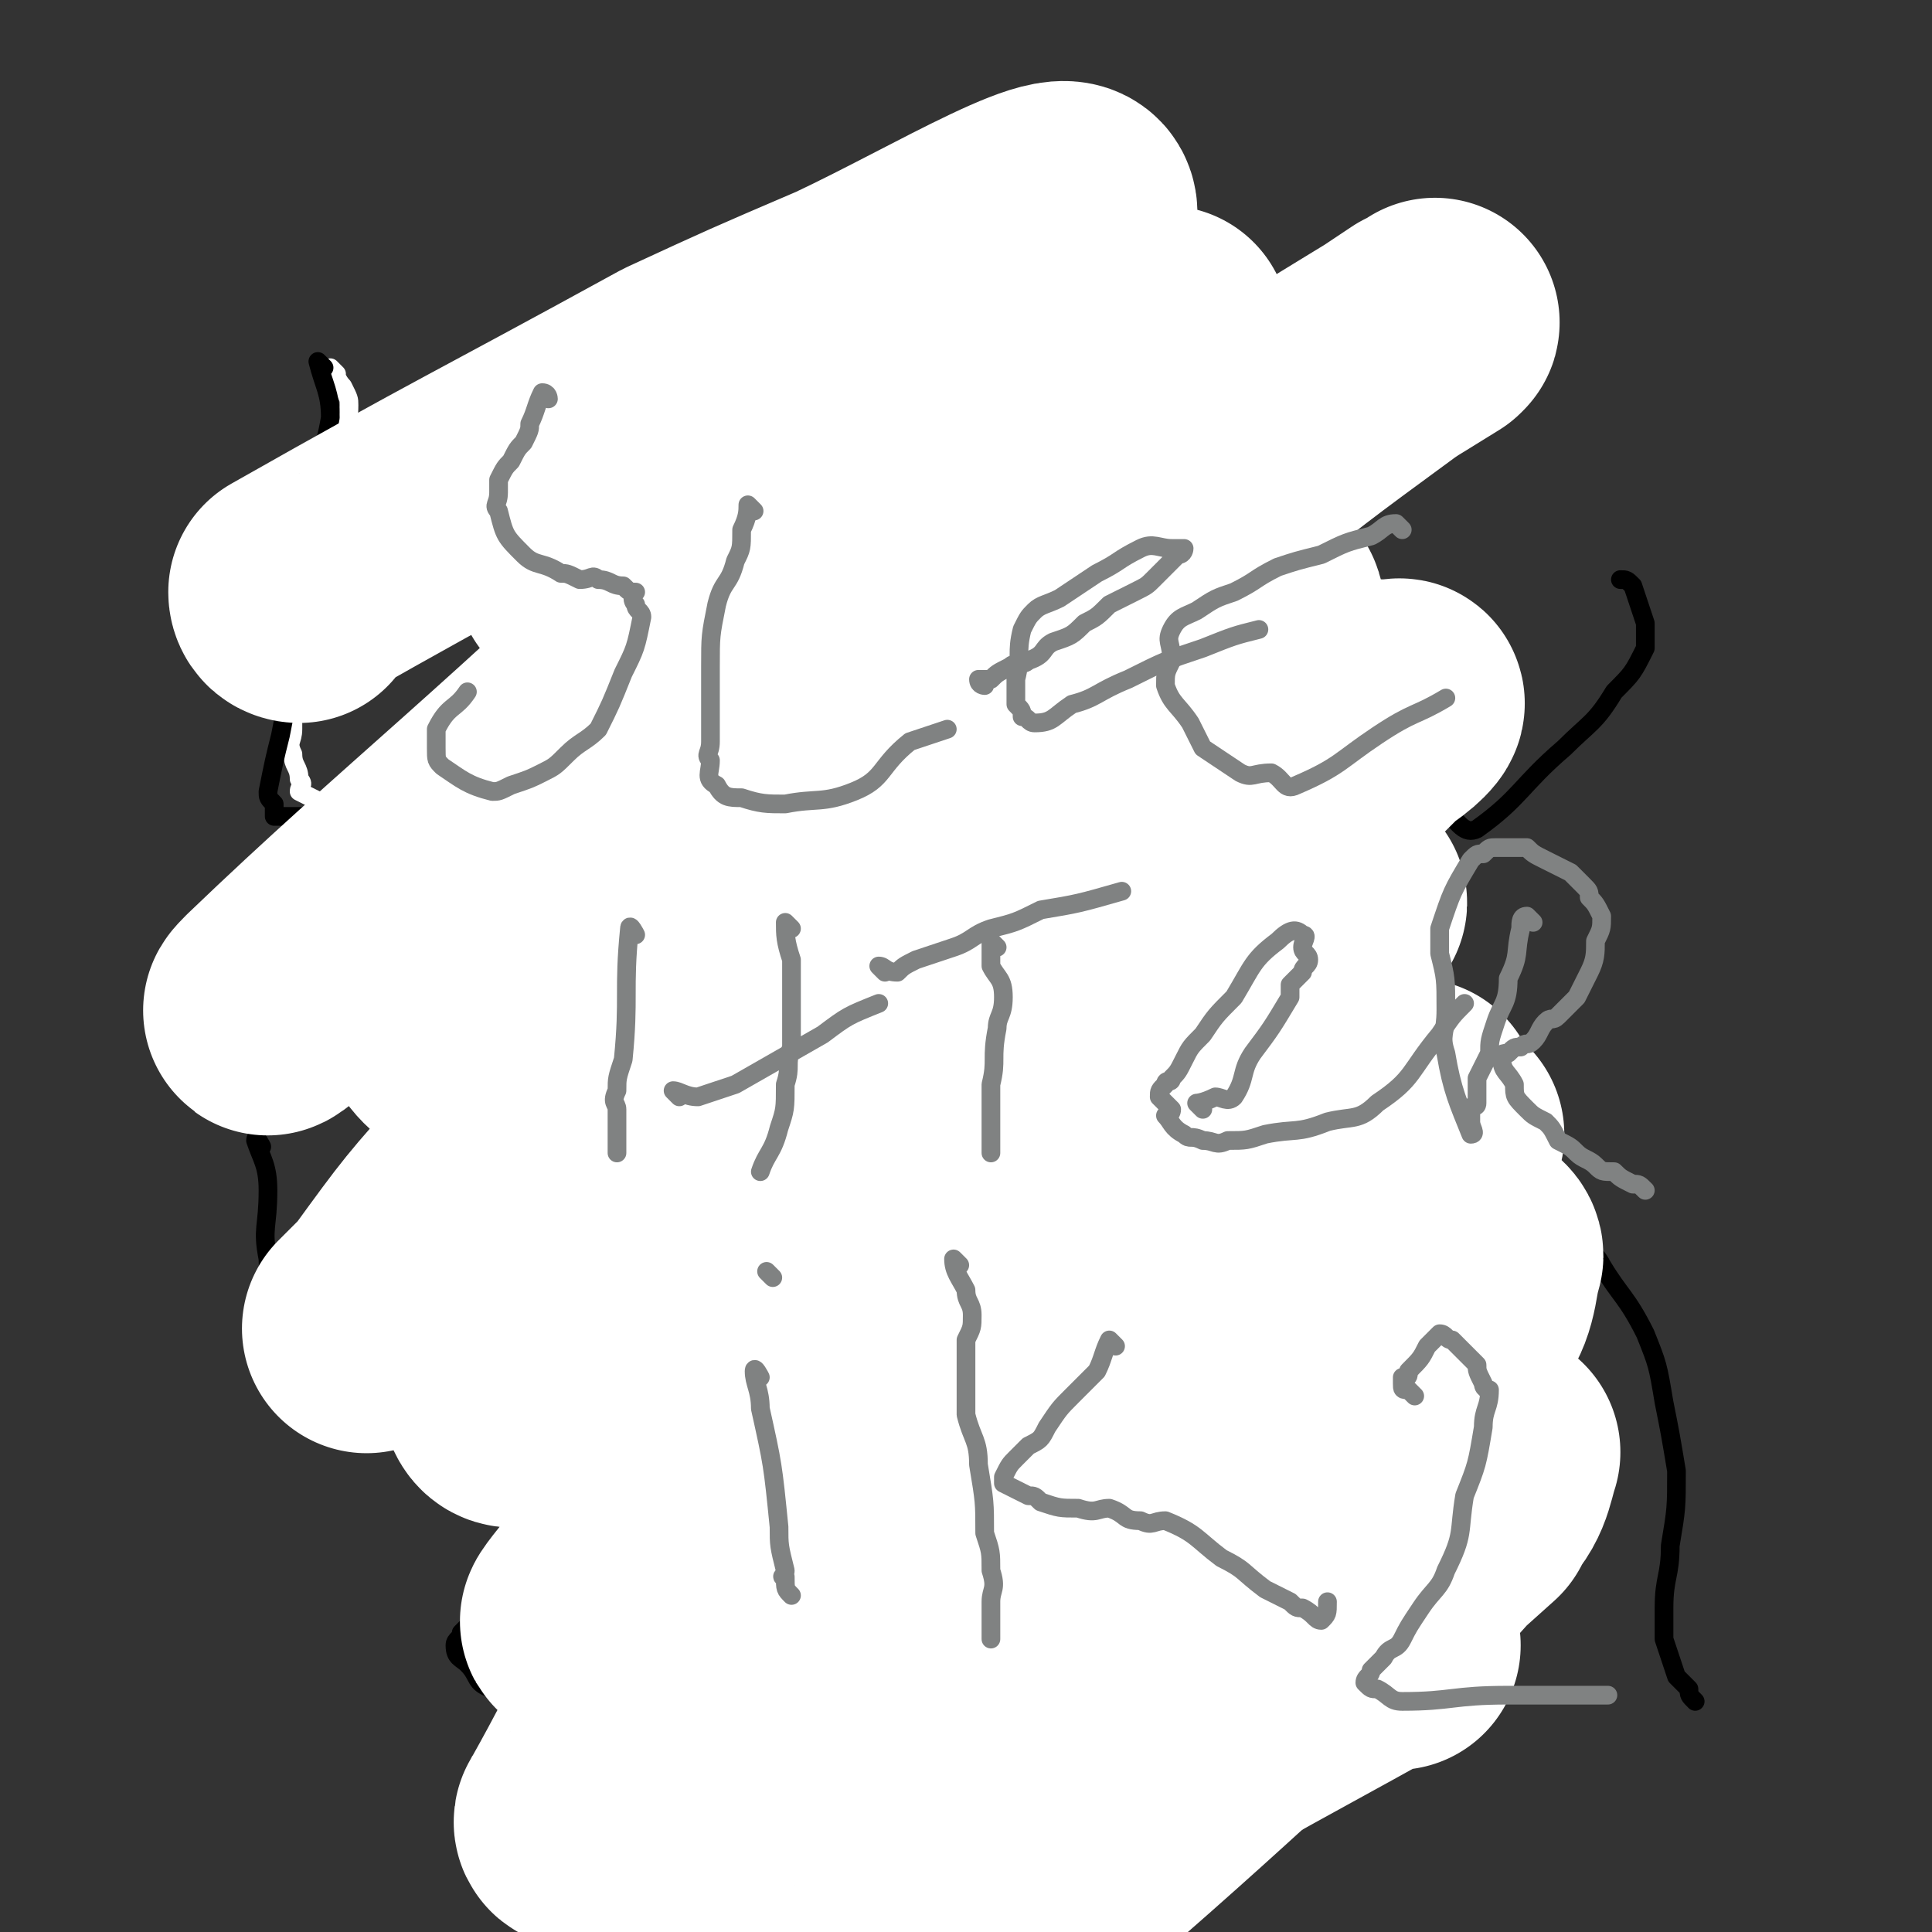
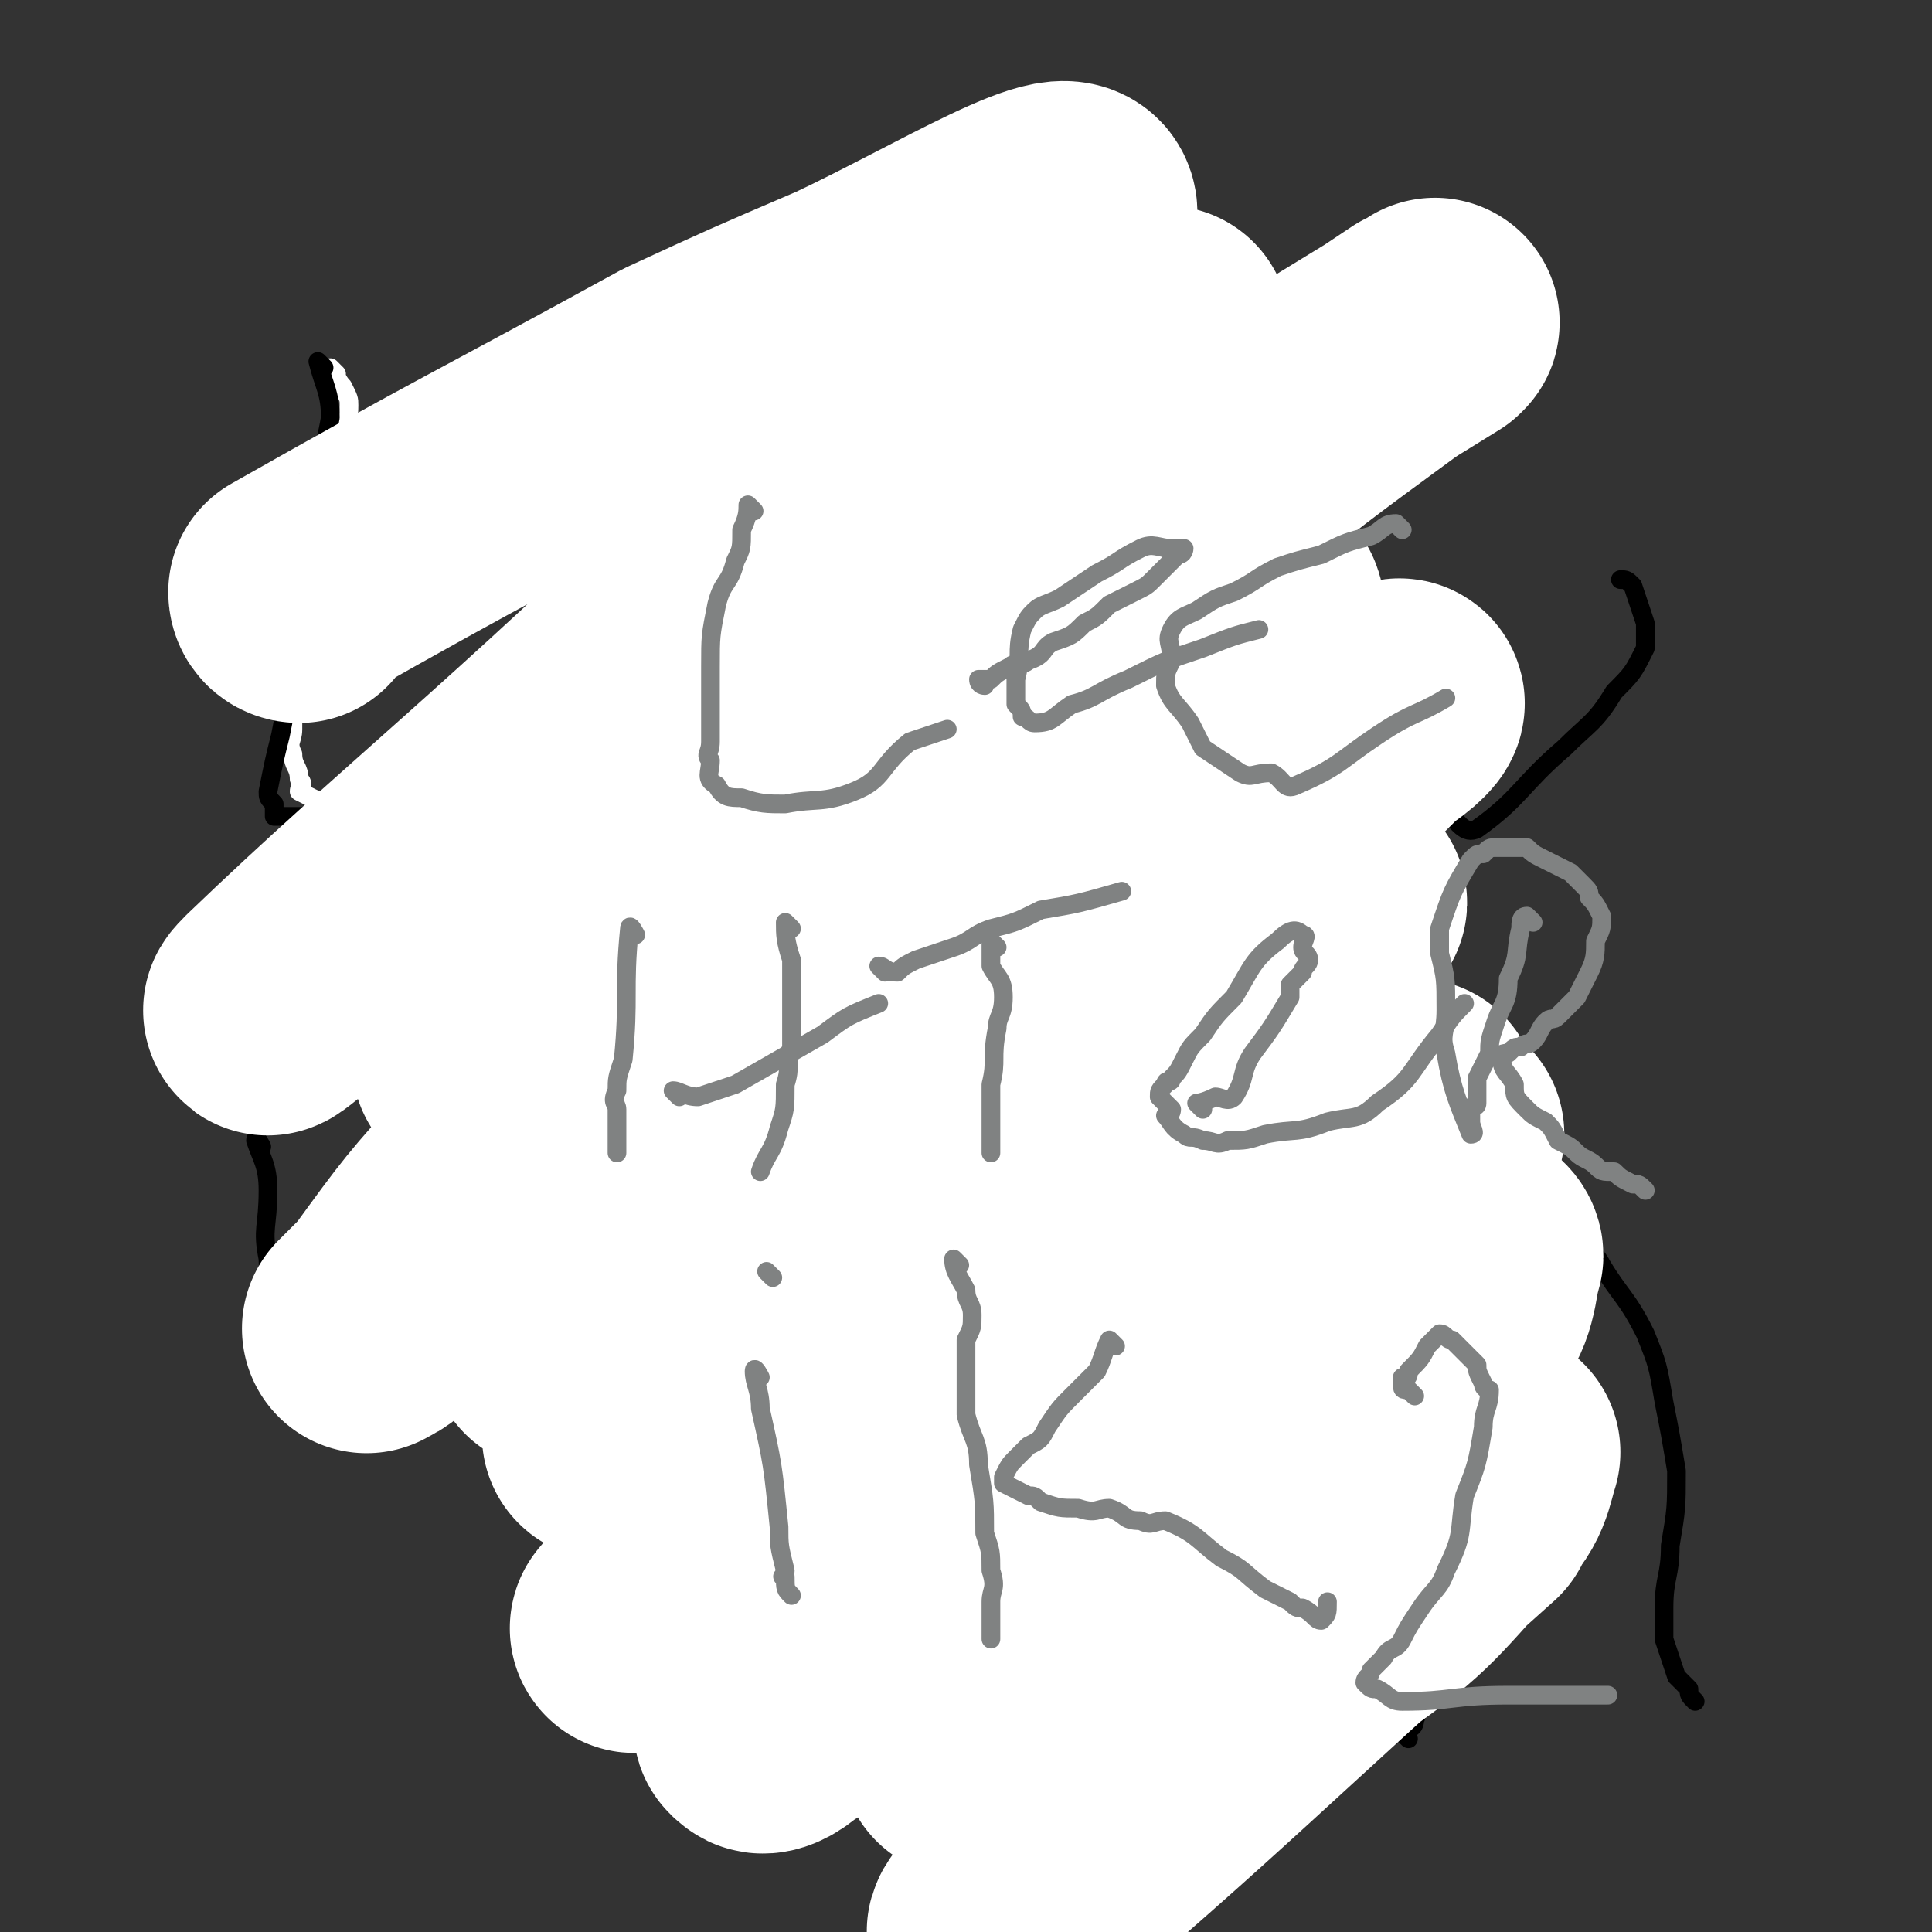
<svg xmlns="http://www.w3.org/2000/svg" viewBox="0 0 310 310" version="1.1">
  <rect x="0" y="0" width="310" height="310" fill="#333333" stroke="none" />
  <g fill="none" stroke="#FFFFFF" stroke-width="3" stroke-linecap="round" stroke-linejoin="round">
    <path d="M54,60c0,0 -1,-1 -1,-1 1,1 1,2 2,3 1,2 1,2 1,3 0,4 -1,4 -2,7 -2,6 -3,6 -4,12 -2,10 -2,11 -3,21 0,3 0,3 0,6 0,3 0,3 0,6 0,2 -1,2 0,4 0,2 1,2 1,4 1,1 0,1 0,2 0,0 0,0 0,0 2,1 2,1 4,2 4,1 4,0 7,0 5,1 5,1 10,2 4,0 4,0 8,0 3,0 3,0 5,0 3,0 3,0 5,0 2,0 2,0 4,0 0,0 0,0 1,0 " />
  </g>
  <g fill="none" stroke="#000000" stroke-width="3" stroke-linecap="round" stroke-linejoin="round">
    <path d="M52,59c0,0 -1,-1 -1,-1 1,4 2,5 2,9 -1,6 -2,6 -3,12 -1,5 -1,5 -1,11 -1,6 -1,6 -2,12 0,4 0,4 -1,7 0,4 0,4 -1,9 -1,4 -1,4 -2,9 0,1 0,1 1,2 0,1 0,1 0,2 2,0 2,0 5,0 7,-1 7,-1 14,-2 8,-1 9,0 17,-3 7,-2 7,-3 14,-7 " />
    <path d="M113,105c0,0 -1,-1 -1,-1 2,0 3,0 5,0 4,0 5,0 9,-1 4,-2 4,-2 8,-4 3,-1 3,-1 6,-3 3,-1 3,-1 6,-2 2,-2 2,-2 4,-3 2,-2 2,-2 3,-4 2,-5 2,-6 2,-12 1,-1 1,-1 0,-2 0,-1 0,-2 -1,-2 -2,0 -2,1 -4,2 -5,2 -5,2 -9,4 -2,1 -2,1 -5,3 -2,2 -2,2 -4,4 -1,2 -2,1 -3,3 -1,1 -1,1 -2,3 -1,1 -1,1 -2,3 -1,3 -1,3 -2,7 -1,4 -1,4 0,8 0,2 -1,2 0,4 2,3 1,4 4,6 4,3 4,3 9,4 5,1 5,1 11,1 8,-1 8,0 15,-2 7,-2 6,-3 12,-6 8,-5 8,-5 16,-9 " />
-     <path d="M208,73c0,0 -1,0 -1,-1 -1,-1 0,-2 -1,-3 -1,-1 -2,-1 -4,-1 -2,1 -2,2 -4,3 -3,2 -4,1 -6,3 -3,2 -3,2 -5,4 -1,1 -2,1 -3,3 0,1 0,1 0,3 1,2 1,2 2,4 1,2 1,2 3,4 1,2 1,2 3,3 1,1 2,1 4,1 1,0 1,0 1,0 2,-2 2,-2 3,-3 2,-3 3,-3 4,-6 2,-5 2,-5 3,-10 0,-2 0,-2 0,-4 0,0 0,-2 0,-1 0,0 0,1 0,3 1,2 1,2 1,4 0,2 0,1 0,3 0,1 0,1 0,2 0,4 0,4 0,8 -1,5 0,5 -1,10 -1,6 -1,6 -3,12 -2,5 -2,5 -5,9 -2,4 -3,4 -7,6 -3,2 -3,3 -6,4 -3,1 -3,1 -6,2 -2,0 -2,0 -3,0 -2,-1 -2,-1 -4,-1 -2,-1 -2,0 -3,0 -1,-1 -1,-2 -1,-3 " />
    <path d="M237,103c0,0 -1,-1 -1,-1 -1,3 0,4 -1,7 -1,4 -2,4 -4,8 -1,3 -1,3 -2,6 0,1 0,1 1,3 1,2 1,2 2,4 2,2 3,4 5,3 7,-5 7,-7 14,-13 4,-4 5,-4 8,-9 3,-3 3,-3 5,-7 0,-2 0,-2 0,-4 -1,-3 -1,-3 -2,-6 -1,-1 -1,-1 -2,-1 " />
    <path d="M42,184c0,0 -1,-2 -1,-1 1,3 2,4 2,8 0,6 -1,6 0,11 0,4 1,4 2,8 1,4 2,4 3,8 0,2 -1,2 -1,4 0,1 0,1 0,3 0,1 0,3 0,2 1,-1 1,-2 2,-5 3,-8 3,-8 7,-15 2,-5 3,-5 5,-10 4,-7 4,-7 7,-15 2,-4 1,-4 3,-8 1,-3 1,-3 3,-5 1,-1 1,-3 2,-2 2,0 2,1 4,2 5,4 6,4 9,8 4,7 3,8 6,15 2,6 2,6 3,12 0,2 0,2 0,5 0,5 0,5 0,10 0,1 0,1 0,2 0,2 0,2 0,3 " />
    <path d="M131,185c0,0 -1,-1 -1,-1 0,1 0,2 0,4 -1,6 0,6 0,12 -1,5 -1,5 -2,10 0,2 -1,2 -1,5 -1,2 0,2 0,4 -1,2 -1,2 -1,3 0,1 -1,1 -1,1 0,2 0,2 1,3 " />
    <path d="M131,162c0,0 -1,-1 -1,-1 0,1 1,1 2,3 0,0 0,0 0,1 " />
    <path d="M172,195c0,0 -1,-2 -1,-1 -2,5 -1,7 -3,13 -1,4 -1,4 -2,8 -2,5 -3,5 -5,10 -1,3 0,4 -2,8 0,2 0,3 -1,5 -1,1 -1,1 -2,2 -1,1 -1,3 -1,2 2,-5 3,-8 5,-16 3,-7 3,-8 6,-15 2,-5 2,-5 5,-10 2,-3 2,-3 4,-6 2,-3 1,-3 3,-6 1,-2 2,-2 3,-3 1,-1 1,-1 3,-2 1,0 1,0 2,0 2,0 2,-1 3,0 2,0 2,0 3,1 4,1 5,0 8,3 3,2 3,3 5,6 2,6 2,6 3,12 0,5 0,5 -1,9 0,5 0,5 -1,9 -1,2 -1,2 -1,5 -1,2 -1,2 -1,4 0,1 0,1 0,1 0,1 0,1 0,2 " />
    <path d="M245,210c0,0 -1,-1 -1,-1 -1,0 0,1 -1,1 0,2 0,2 -1,3 -2,2 -2,2 -4,4 -3,2 -2,3 -4,5 -3,3 -3,2 -6,5 -3,2 -2,2 -5,5 -3,2 -4,2 -7,5 -4,2 -4,1 -7,4 -4,5 -4,5 -8,10 -2,3 -2,4 -5,5 -5,2 -6,1 -12,1 -1,0 -1,-1 -2,-2 0,-1 0,-1 -1,-2 0,0 0,0 0,-1 " />
    <path d="M225,181c0,0 -1,-1 -1,-1 " />
    <path d="M226,279c0,0 -1,-1 -1,-1 0,-1 2,0 2,-2 3,-7 2,-8 4,-16 3,-8 3,-7 6,-16 2,-8 2,-8 4,-16 1,-6 1,-6 3,-12 1,-3 1,-3 2,-6 1,-3 0,-3 1,-5 1,-1 1,-2 2,-3 1,0 1,0 2,0 0,-1 0,-1 1,-1 1,0 1,-1 2,-1 1,1 2,1 3,3 3,5 4,5 7,11 2,5 2,5 3,11 1,5 1,5 2,11 0,6 0,6 -1,12 0,5 -1,5 -1,10 0,3 0,3 0,5 1,3 1,3 2,6 1,1 1,1 2,2 0,1 0,1 1,2 " />
    <path d="M225,248c0,0 -1,-1 -1,-1 0,-1 1,0 2,-1 3,0 2,-1 5,-1 4,-1 5,0 9,-1 7,0 7,0 14,-1 " />
-     <path d="M97,245c0,0 0,-1 -1,-1 -1,0 -1,0 -1,0 -4,2 -4,1 -7,3 -3,3 -3,3 -6,6 -2,2 -3,2 -5,5 -1,2 -1,2 -3,4 0,1 -1,1 -1,2 0,2 1,2 2,3 2,2 1,3 4,4 7,3 8,3 15,2 4,0 4,-1 7,-3 3,-2 2,-3 5,-6 1,-2 1,-3 3,-5 1,-2 1,-2 3,-4 1,-1 1,-1 2,-3 0,0 0,0 0,-1 0,0 1,0 1,0 0,4 0,5 -1,10 0,5 0,5 0,9 0,5 1,5 0,9 -1,4 -3,3 -3,7 -1,5 0,5 0,10 -1,4 -1,4 -3,7 -1,2 -2,2 -4,5 -1,1 -1,2 -3,3 -2,0 -3,-1 -5,-2 -4,-2 -4,-1 -8,-4 -3,-2 -3,-2 -5,-4 -2,-2 -2,-2 -4,-4 -1,-2 -1,-2 -1,-3 0,-2 0,-2 1,-3 " />
    <path d="M152,276c0,0 -1,-1 -1,-1 0,0 0,1 -1,1 0,2 0,2 -1,3 -1,2 -1,2 -2,4 -1,1 -1,1 -2,3 0,1 0,1 1,3 0,0 0,0 0,1 0,0 -1,0 0,1 0,0 0,1 2,1 2,1 3,1 6,0 2,0 2,-1 4,-2 2,-1 2,-1 4,-3 2,-2 2,-2 3,-4 1,-1 1,-1 2,-2 0,-2 1,-3 0,-5 0,-2 0,-3 -1,-4 0,-1 -1,0 -2,0 -1,1 -1,1 -3,1 0,1 0,1 -1,1 " />
  </g>
  <g fill="none" stroke="#FFFFFF" stroke-width="40" stroke-linecap="round" stroke-linejoin="round">
    <path d="M48,96c0,0 -1,0 -1,-1 30,-17 31,-17 62,-34 13,-6 13,-6 27,-12 17,-8 38,-21 36,-14 -5,13 -24,28 -50,54 -38,37 -53,48 -78,72 -5,5 9,-7 17,-14 33,-26 33,-26 66,-52 15,-12 15,-13 31,-24 11,-8 11,-7 23,-14 3,-2 5,-4 6,-4 0,1 -2,4 -5,7 -11,12 -12,12 -24,24 -18,18 -18,18 -35,37 -16,16 -15,16 -30,32 -6,7 -6,7 -12,13 -2,2 -6,5 -4,4 17,-11 21,-14 41,-29 19,-15 18,-16 37,-31 18,-16 18,-15 37,-30 15,-12 15,-12 30,-23 3,-2 3,-2 6,-4 1,0 3,-2 2,-1 -16,10 -19,11 -36,24 -21,15 -22,15 -41,33 -23,21 -22,22 -44,46 -15,16 -15,16 -29,33 -9,10 -9,10 -17,21 -2,2 -5,5 -4,4 3,-1 5,-5 11,-9 15,-13 16,-13 31,-26 17,-13 18,-12 33,-26 18,-16 16,-18 34,-33 12,-9 13,-8 25,-16 4,-2 10,-7 9,-5 -3,4 -8,10 -17,18 -17,17 -17,16 -35,32 -16,15 -17,14 -32,30 -15,16 -14,17 -27,34 -1,2 -3,4 -2,4 1,0 4,-2 7,-4 9,-6 10,-6 18,-13 17,-13 16,-15 33,-28 16,-13 17,-11 34,-23 22,-17 25,-21 43,-35 2,-1 -1,2 -3,3 -9,9 -9,9 -18,17 -15,15 -16,15 -31,30 -16,16 -15,17 -32,33 -14,14 -14,14 -28,25 -5,5 -6,3 -12,7 -1,1 -4,3 -2,2 19,-11 23,-12 45,-27 18,-13 17,-14 35,-28 18,-15 33,-28 37,-30 3,-2 -11,10 -22,21 -44,46 -44,47 -88,93 -1,1 -4,3 -3,2 23,-21 24,-25 50,-45 16,-12 17,-11 34,-20 15,-8 15,-8 30,-15 4,-2 5,-1 10,-3 0,0 1,-1 1,-1 -7,5 -9,5 -16,11 -20,16 -20,16 -39,33 -16,15 -15,16 -30,31 -7,7 -7,7 -13,14 -2,1 -2,1 -3,2 -1,1 -1,1 -1,1 15,-13 17,-13 31,-27 16,-15 13,-17 29,-31 14,-11 15,-10 30,-19 8,-5 8,-4 15,-9 1,0 1,-1 1,-1 -5,2 -7,2 -12,6 -17,13 -16,13 -32,28 -17,14 -17,14 -33,29 -12,12 -12,12 -24,24 -4,3 -4,3 -7,7 -1,0 -2,1 -1,1 0,1 2,0 3,-1 20,-13 18,-15 38,-28 16,-10 19,-6 34,-17 14,-10 11,-14 24,-25 6,-4 7,-4 14,-6 1,0 3,1 2,2 -1,6 -1,7 -5,12 -9,12 -11,11 -22,22 -14,13 -13,14 -27,27 -9,7 -9,6 -18,12 -4,3 -4,2 -7,5 -2,0 -4,2 -3,1 7,-3 11,-2 18,-9 12,-11 9,-15 21,-26 8,-6 9,-4 18,-9 5,-3 5,-3 10,-6 3,-1 3,-1 5,-2 0,-1 1,-1 1,-1 -5,2 -7,1 -12,4 -12,8 -11,10 -21,19 -7,6 -7,6 -13,11 -3,3 -8,5 -7,5 2,-1 7,-3 13,-7 10,-6 10,-8 20,-14 9,-5 10,-4 19,-8 5,-2 5,-2 10,-3 1,-1 3,-2 3,-2 -1,3 -1,6 -5,9 -10,11 -10,12 -23,21 -14,10 -17,6 -30,17 -11,10 -9,12 -18,24 -2,3 -7,7 -4,6 34,-29 38,-34 76,-68 " />
-     <path d="M224,264c0,0 -1,-2 -1,-1 -27,15 -28,15 -54,31 -8,6 -7,7 -14,13 -3,2 -4,2 -7,4 -1,1 -3,1 -2,1 10,-9 12,-10 24,-19 12,-8 14,-5 24,-14 12,-9 10,-11 20,-23 4,-4 4,-4 7,-8 1,-1 3,-2 2,-3 0,-1 -2,-2 -4,-1 -17,7 -16,9 -33,16 -16,8 -18,5 -33,15 -17,10 -15,14 -30,25 -6,5 -7,3 -14,6 -2,1 -3,3 -3,2 0,-5 0,-7 3,-13 7,-17 6,-18 17,-32 12,-14 16,-11 29,-24 15,-16 12,-19 27,-34 9,-9 10,-7 20,-13 2,-1 5,-4 3,-3 -13,13 -17,14 -32,30 -16,15 -14,17 -30,31 -12,11 -14,9 -27,20 -11,10 -10,12 -20,22 -1,1 -4,1 -3,0 9,-16 9,-19 22,-35 14,-17 15,-16 31,-31 15,-15 17,-13 30,-29 14,-15 12,-18 24,-33 5,-6 6,-5 11,-10 1,-1 1,-3 1,-2 -8,4 -9,6 -17,11 -17,11 -19,8 -35,20 -17,14 -17,16 -31,33 -13,14 -12,15 -24,30 -5,7 -8,10 -11,14 -1,1 2,-3 4,-5 8,-10 9,-9 17,-19 47,-55 46,-56 92,-110 6,-7 16,-14 13,-13 -7,2 -18,8 -34,19 -21,15 -21,15 -40,33 -19,17 -17,19 -35,36 -14,12 -17,18 -28,24 -3,1 -2,-5 -1,-10 5,-19 4,-21 13,-39 11,-20 14,-19 27,-39 24,-35 25,-36 48,-71 1,0 0,0 -1,0 -10,7 -10,7 -20,15 -16,12 -18,10 -30,26 -23,28 -18,37 -39,60 -3,4 -11,-2 -9,-6 15,-28 21,-29 42,-59 11,-15 12,-15 22,-30 4,-6 11,-14 7,-14 -7,2 -15,9 -29,19 -10,7 -10,7 -20,15 " />
  </g>
  <g fill="none" stroke="#808282" stroke-width="3" stroke-linecap="round" stroke-linejoin="round">
-     <path d="M88,64c0,0 0,-1 -1,-1 -1,2 -1,3 -2,5 0,1 0,1 -1,3 -1,1 -1,1 -2,3 -1,1 -1,1 -2,3 0,1 0,1 0,2 0,2 -1,2 0,3 1,4 1,4 4,7 2,2 3,1 6,3 1,0 1,0 3,1 2,0 2,-1 3,0 2,0 2,1 4,1 1,1 1,1 2,1 0,0 0,0 0,0 0,0 -1,1 0,2 0,1 1,1 1,2 -1,5 -1,5 -3,9 -2,5 -2,5 -4,9 -2,2 -3,2 -5,4 -2,2 -2,2 -4,3 -2,1 -2,1 -5,2 -2,1 -2,1 -3,1 -4,-1 -5,-2 -8,-4 -1,-1 -1,-1 -1,-3 0,-2 0,-2 0,-3 2,-4 3,-3 5,-6 " />
    <path d="M121,82c0,0 -1,-1 -1,-1 0,1 0,2 -1,4 0,3 0,3 -1,5 -1,4 -2,3 -3,7 -1,5 -1,5 -1,10 0,4 0,4 0,7 0,2 0,2 0,5 0,2 -1,2 0,3 0,2 -1,3 1,4 1,2 2,2 4,2 3,1 4,1 7,1 5,-1 6,0 11,-2 5,-2 4,-4 9,-8 3,-1 3,-1 6,-2 " />
    <path d="M158,110c0,0 -1,0 -1,-1 0,0 1,0 2,0 1,-1 1,-1 3,-2 1,-1 2,0 3,-1 3,-1 2,-2 4,-3 3,-1 3,-1 5,-3 2,-1 2,-1 4,-3 2,-1 2,-1 4,-2 2,-1 2,-1 3,-2 1,-1 1,-1 2,-2 1,-1 1,-1 2,-2 1,0 1,-1 1,-1 0,0 -1,0 -2,0 -2,0 -3,-1 -5,0 -4,2 -3,2 -7,4 -3,2 -3,2 -6,4 -2,1 -3,1 -4,2 -1,1 -1,1 -2,3 -1,4 0,4 -1,8 0,2 0,2 0,4 1,1 1,1 1,2 1,0 1,1 2,1 3,0 3,-1 6,-3 4,-1 4,-2 9,-4 6,-3 6,-3 12,-5 5,-2 5,-2 9,-3 " />
    <path d="M225,85c0,0 -1,-1 -1,-1 -2,0 -2,1 -4,2 -4,1 -4,1 -8,3 -4,1 -4,1 -7,2 -4,2 -3,2 -7,4 -3,1 -3,1 -6,3 -2,1 -3,1 -4,3 -1,2 0,2 0,5 -1,2 -1,2 -1,4 1,3 2,3 4,6 1,2 1,2 2,4 3,2 3,2 6,4 2,1 2,0 5,0 2,1 2,3 4,2 7,-3 7,-4 13,-8 6,-4 6,-3 11,-6 " />
    <path d="M102,150c0,0 -1,-2 -1,-1 -1,10 0,11 -1,21 -1,3 -1,3 -1,5 -1,2 0,2 0,3 0,2 0,2 0,4 0,1 0,1 0,3 " />
    <path d="M127,149c0,0 -1,-1 -1,-1 0,2 0,3 1,6 0,3 0,3 0,7 0,3 0,3 0,7 -1,3 0,3 -1,6 0,4 0,4 -1,7 -1,4 -2,4 -3,7 " />
    <path d="M109,176c0,0 -1,-1 -1,-1 1,0 2,1 4,1 3,-1 3,-1 6,-2 7,-4 7,-4 14,-8 4,-3 4,-3 9,-5 " />
    <path d="M160,152c0,0 -1,-1 -1,-1 0,1 0,2 0,4 1,2 2,2 2,5 0,3 -1,3 -1,5 -1,5 0,5 -1,9 0,3 0,3 0,6 0,1 0,1 0,3 0,1 0,1 0,2 " />
    <path d="M142,156c0,0 -1,-1 -1,-1 1,0 1,1 3,1 1,-1 1,-1 3,-2 3,-1 3,-1 6,-2 3,-1 3,-2 6,-3 4,-1 4,-1 8,-3 6,-1 6,-1 13,-3 " />
    <path d="M193,178c0,0 -1,-1 -1,-1 0,0 1,0 3,-1 1,0 2,1 3,0 2,-3 1,-4 3,-7 3,-4 3,-4 6,-9 0,-1 0,-1 0,-2 1,-1 1,-1 2,-2 0,-1 1,-1 1,-2 0,-1 -1,-1 -1,-2 0,-1 1,-2 0,-2 -1,-1 -2,-1 -4,1 -4,3 -4,4 -7,9 -3,3 -3,3 -5,6 -2,2 -2,2 -3,4 -1,2 -1,2 -2,3 0,1 -1,0 -1,1 -1,1 -1,1 -1,2 1,1 1,1 2,2 0,1 -1,1 -1,1 1,1 1,2 3,3 1,1 1,0 3,1 2,0 2,1 4,0 3,0 3,0 6,-1 5,-1 5,0 10,-2 4,-1 5,0 8,-3 6,-4 5,-5 10,-11 2,-3 2,-3 4,-5 0,0 0,0 0,0 " />
    <path d="M246,148c0,0 -1,-1 -1,-1 -1,0 -1,1 -1,2 -1,4 0,4 -2,8 0,4 -1,4 -2,7 -1,3 -1,3 -1,5 -1,2 -1,2 -2,4 0,2 0,2 0,4 0,1 -1,0 -1,1 0,1 0,1 0,2 0,1 1,2 0,2 -2,-5 -3,-7 -4,-13 -1,-3 0,-3 0,-7 0,-5 0,-5 -1,-9 0,-2 0,-2 0,-4 2,-6 2,-6 5,-11 1,-1 1,-1 2,-1 1,-1 1,-1 2,-1 1,0 1,0 2,0 2,0 2,0 3,0 1,1 1,1 3,2 2,1 2,1 4,2 1,1 1,1 2,2 1,1 1,1 1,2 1,1 1,1 2,3 0,2 0,2 -1,4 0,2 0,3 -1,5 -1,2 -1,2 -2,4 -2,2 -2,2 -3,3 -1,1 -1,0 -2,1 -1,1 -1,2 -2,3 -1,1 -1,0 -2,1 -1,0 -1,0 -2,1 -1,0 -1,0 -1,1 0,2 1,2 2,4 0,2 0,2 2,4 1,1 1,1 3,2 1,1 1,1 2,3 2,1 2,1 3,2 1,1 2,1 3,2 1,1 1,1 3,1 1,1 1,1 3,2 1,0 1,0 2,1 " />
    <path d="M122,221c0,0 -1,-2 -1,-1 0,2 1,3 1,6 2,9 2,9 3,19 0,3 0,3 1,7 0,1 -1,1 0,1 0,2 0,2 1,3 " />
    <path d="M124,205c0,0 -1,-1 -1,-1 " />
    <path d="M154,203c0,0 -1,-1 -1,-1 0,2 1,3 2,5 0,2 1,2 1,4 0,2 0,2 -1,4 0,3 0,3 0,6 0,3 0,3 0,6 1,4 2,4 2,8 1,6 1,6 1,11 1,3 1,3 1,6 1,3 0,3 0,5 0,3 0,3 0,6 " />
    <path d="M179,216c0,0 -1,-1 -1,-1 -1,2 -1,3 -2,5 -2,2 -2,2 -4,4 -2,2 -2,2 -4,5 -1,2 -1,2 -3,3 -1,1 -1,1 -2,2 -1,1 -1,1 -2,3 0,0 0,1 0,1 2,1 2,1 4,2 1,0 1,0 2,1 3,1 3,1 6,1 3,1 3,0 5,0 3,1 2,2 5,2 2,1 2,0 4,0 5,2 5,3 9,6 4,2 3,2 7,5 2,1 2,1 4,2 1,1 1,1 2,1 2,1 2,2 3,2 1,-1 1,-1 1,-3 " />
    <path d="M227,224c0,0 -1,-1 -1,-1 -1,0 -1,0 -1,-1 0,0 0,0 0,-1 1,0 1,0 1,-1 2,-2 2,-2 3,-4 1,-1 1,-1 2,-2 1,0 1,1 2,1 1,1 1,1 2,2 1,1 1,1 2,2 0,1 0,1 1,3 0,1 1,1 1,1 0,3 -1,3 -1,6 -1,6 -1,6 -3,11 -1,6 0,6 -3,12 -1,3 -2,3 -4,6 -2,3 -2,3 -3,5 -1,2 -2,1 -3,3 -1,1 -1,1 -2,2 0,1 -1,1 -1,2 0,0 0,0 0,0 1,1 1,1 2,1 2,1 2,2 4,2 8,0 8,-1 17,-1 4,0 4,0 9,0 3,0 3,0 7,0 " />
  </g>
</svg>